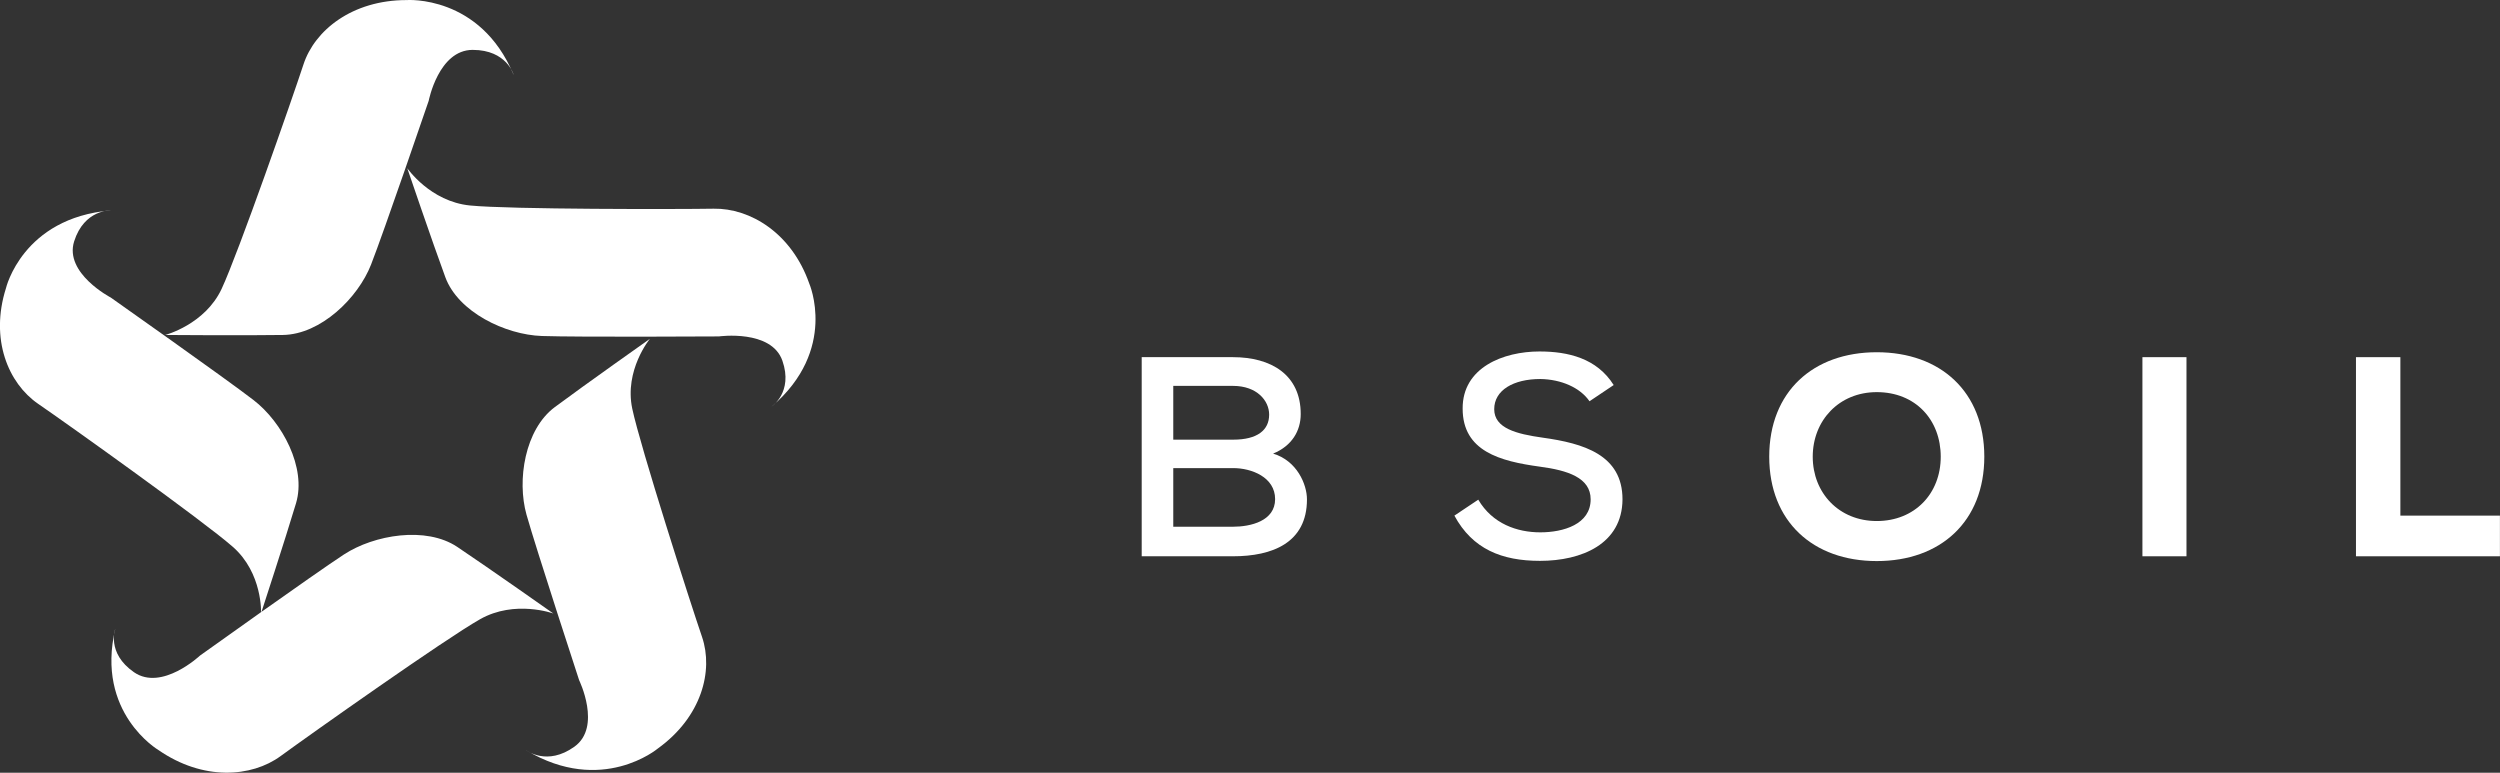
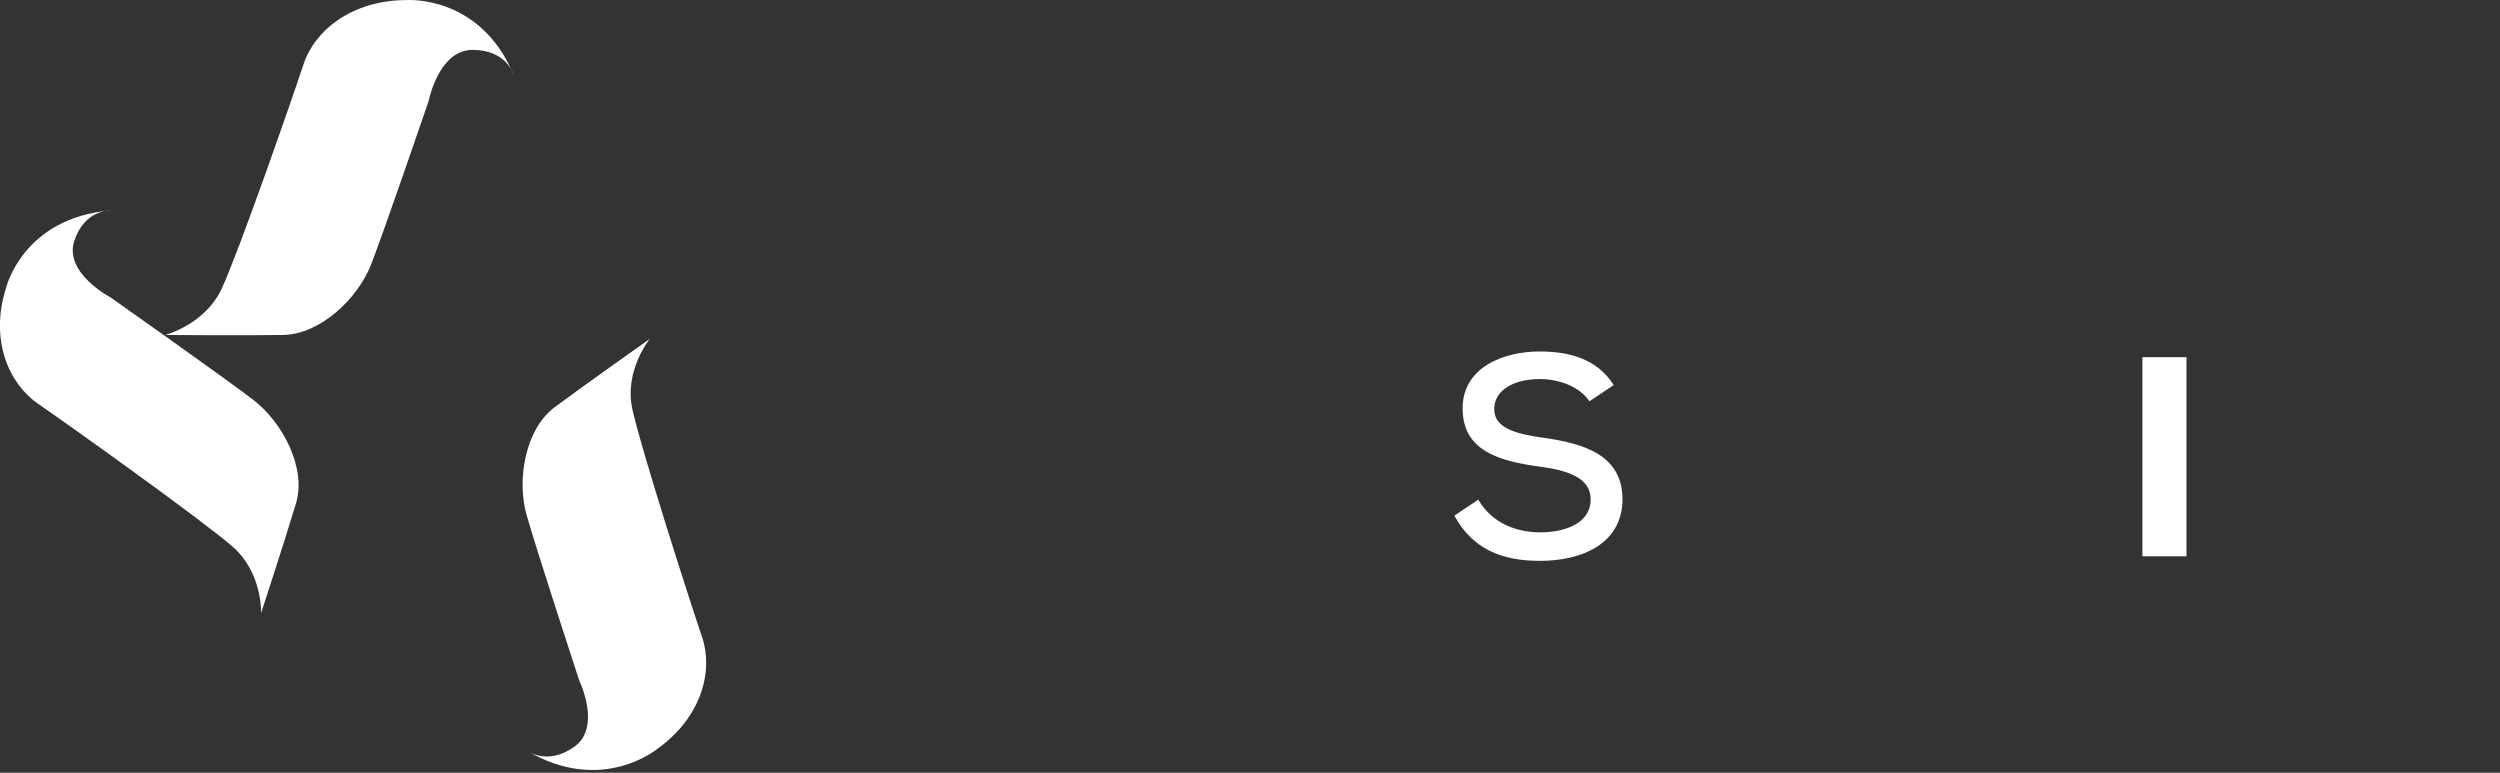
<svg xmlns="http://www.w3.org/2000/svg" id="Layer_2" data-name="Layer 2" viewBox="0 0 360.34 111.38">
  <rect x="0" y="0" width="360.34" height="111.38" fill="#333333" stroke="none" />
  <defs>
    <style>
      .cls-1 {
        fill: #fff;
        stroke-width: 0px;
      }
    </style>
  </defs>
  <g id="Layer_4" data-name="Layer 4">
    <g>
      <g>
-         <path class="cls-1" d="m111.21,58.61s3.15-2.07,1.56-6.62c-1.59-4.55-9.15-3.5-9.15-3.5,0,0-20.26.12-25.52-.06s-12.06-3.45-13.91-8.47c-1.85-5.02-5.49-15.72-5.49-15.72,0,0,3.29,4.81,9.06,5.38,5.77.57,29.84.55,35.1.46,5.26-.09,11.23,3.5,13.78,10.78,0,0,4.18,9.55-5.42,17.75Z" />
        <path class="cls-1" d="m74.03,10.77s-.98-3.58-5.9-3.58-6.34,7.34-6.34,7.34c0,0-6.43,18.8-8.31,23.61s-7.24,10.05-12.69,10.14-16.98,0-16.98,0c0,0,5.72-1.49,8.13-6.64s10.19-27.45,11.8-32.35C45.34,4.38,50.75.01,58.61.01c0,0,10.59-.79,15.41,10.75Z" />
        <path class="cls-1" d="m75.88,108.15s2.96,2.32,6.92-.53c3.96-2.85.67-9.59.67-9.59,0,0-6.18-18.88-7.58-23.84-1.4-4.96-.25-12.3,4.09-15.52,4.34-3.23,13.69-9.83,13.69-9.83,0,0-3.71,4.51-2.54,10.06,1.18,5.56,8.39,28.03,10.06,32.91,1.66,4.88-.05,11.53-6.39,16.09,0,0-8.06,6.76-18.93.26Z" />
-         <path class="cls-1" d="m16.62,90.63s-1.32,3.48,2.69,6.26c4.01,2.78,9.52-2.4,9.52-2.4,0,0,16.36-11.7,20.73-14.56,4.37-2.86,11.85-4.11,16.35-1.1s13.85,9.6,13.85,9.6c0,0-5.54-2.02-10.56.82-5.02,2.84-24.53,16.64-28.74,19.72-4.21,3.09-11.2,3.59-17.62-.86,0,0-9.1-5.35-6.22-17.49Z" />
        <path class="cls-1" d="m15.94,30.33s-3.79-.15-5.25,4.45,5.28,8.11,5.28,8.11c0,0,16.44,11.59,20.57,14.77,4.14,3.18,7.66,9.75,6.13,14.87-1.53,5.12-5.04,15.86-5.04,15.86,0,0,.25-5.78-4.07-9.57-4.32-3.79-23.77-17.67-28.07-20.62-4.3-2.96-6.96-9.31-4.63-16.66,0,0,2.37-10.12,15.07-11.21Z" />
      </g>
      <g>
-         <path class="cls-1" d="m177.72,51.48c5.45,0,9.76,2.5,9.76,8.2,0,2.42-1.27,4.59-3.98,5.7,3.44,1.03,4.88,4.43,4.88,6.6,0,6.27-5,8.2-10.66,8.2h-13.16v-28.7h13.16Zm-8.61,11.89h8.65c3.44,0,5.17-1.35,5.17-3.61,0-2.01-1.76-4.14-5.21-4.14h-8.61v7.75Zm0,12.55h8.61c2.54,0,6.07-.82,6.07-3.98s-3.4-4.47-6.03-4.47h-8.65v8.45Z" />
        <path class="cls-1" d="m229.1,57.83c-1.35-1.97-4.1-3.16-7.09-3.2-3.85,0-6.64,1.6-6.64,4.35s3.2,3.57,6.97,4.1c5.9.82,11.52,2.46,11.52,8.9-.04,6.44-5.9,8.86-11.89,8.86-5.49,0-9.72-1.68-12.34-6.52l3.44-2.3c2.05,3.49,5.62,4.71,8.94,4.71s7.26-1.15,7.26-4.76c0-3.12-3.32-4.18-7.34-4.71-5.7-.78-11.11-2.21-11.11-8.36-.04-5.95,5.9-8.24,11.07-8.24,4.14,0,8.28.98,10.7,4.84l-3.49,2.34Z" />
-         <path class="cls-1" d="m270.51,80.87c-9.18,0-15.5-5.7-15.5-15.05s6.31-15.05,15.5-15.05,15.5,5.7,15.5,15.05-6.31,15.05-15.5,15.05Zm0-24.35c-5.45,0-9.23,4.1-9.23,9.31s3.77,9.27,9.23,9.27,9.22-3.94,9.22-9.27-3.65-9.31-9.22-9.31Z" />
        <path class="cls-1" d="m308.8,80.18v-28.7h6.35v28.7h-6.35Z" />
-         <path class="cls-1" d="m345.98,51.48v22.84h14.35v5.86h-20.75v-28.7h6.4Z" />
      </g>
    </g>
  </g>
</svg>